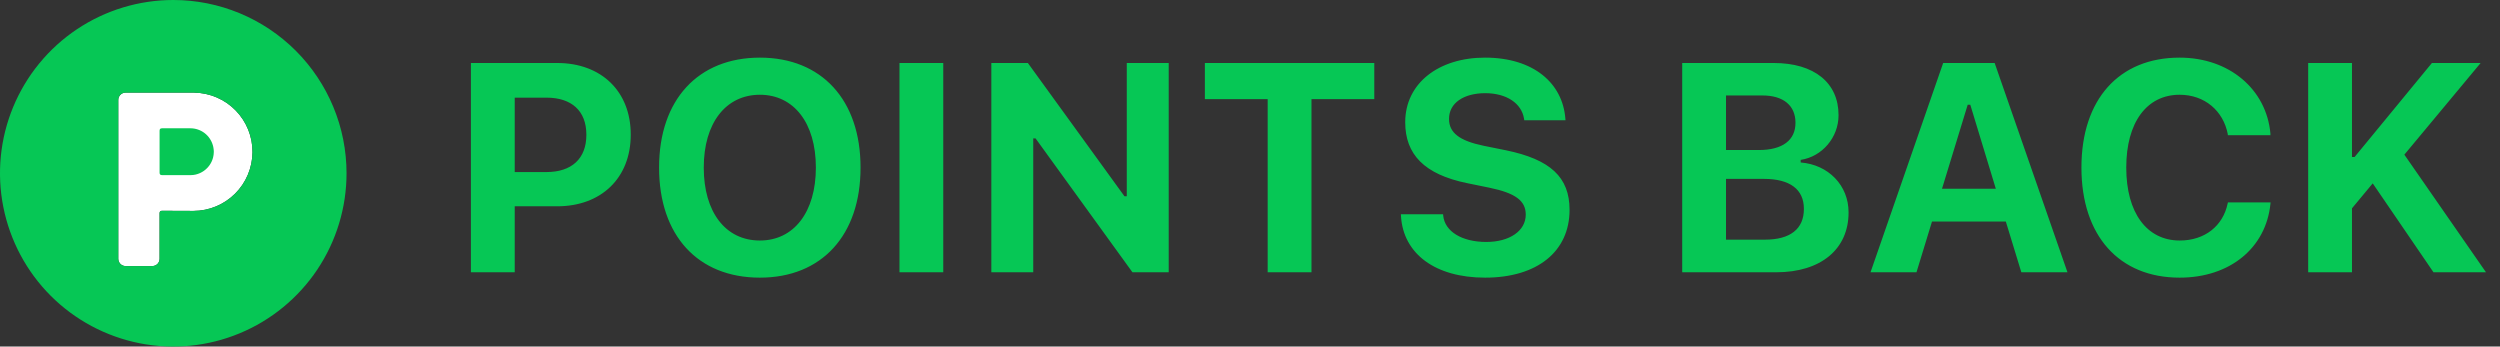
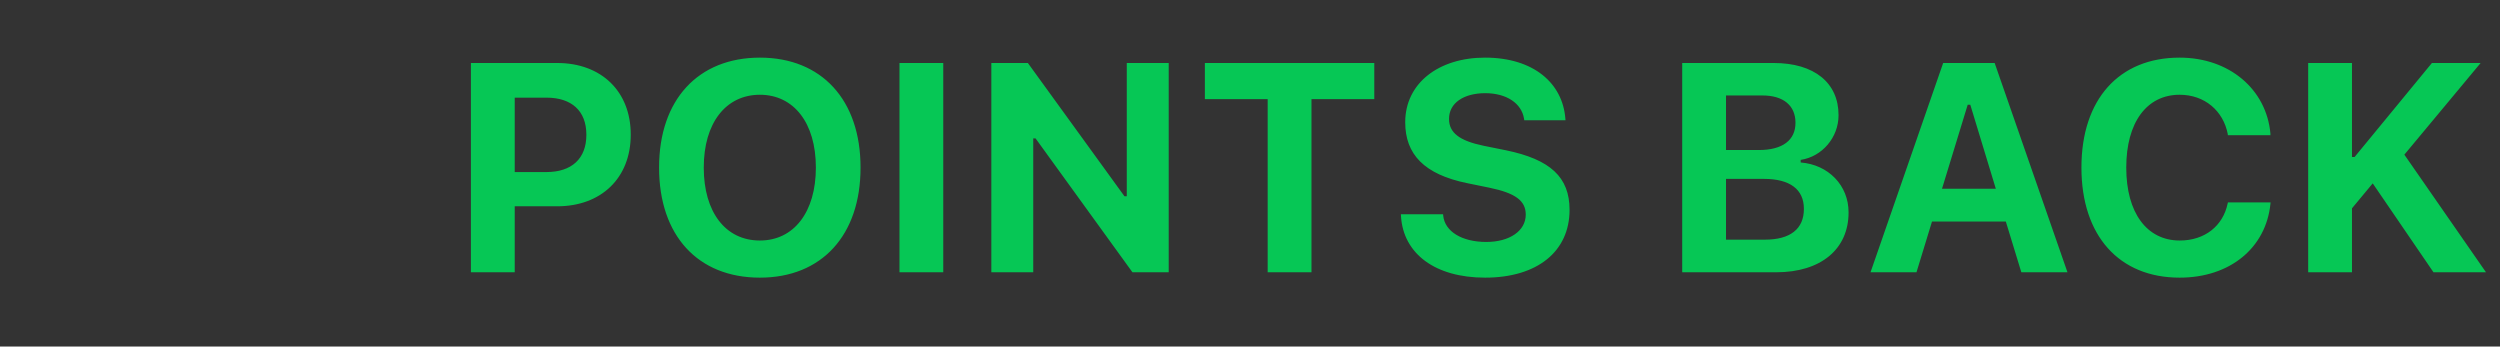
<svg xmlns="http://www.w3.org/2000/svg" width="101" height="14" viewBox="0 0 101 14" fill="none">
  <rect x="0" y="0" width="101" height="14" fill="#333333" stroke="none" />
  <g clip-path="url(#clip0)">
    <path d="M7.816 8.521L6.547 8.516C6.477 8.516 6.447 8.546 6.447 8.617V10.455C6.447 10.494 6.44 10.532 6.425 10.567C6.41 10.603 6.389 10.635 6.362 10.663C6.334 10.69 6.302 10.711 6.267 10.726C6.231 10.741 6.193 10.749 6.154 10.749H5.072C4.994 10.749 4.92 10.718 4.865 10.662C4.81 10.607 4.779 10.533 4.779 10.455V4.035C4.779 3.958 4.81 3.883 4.865 3.828C4.92 3.773 4.994 3.742 5.072 3.742H7.849V3.743C8.479 3.753 9.079 4.011 9.52 4.462C9.96 4.912 10.204 5.518 10.2 6.148C10.195 6.778 9.943 7.381 9.496 7.825C9.049 8.269 8.446 8.519 7.816 8.521H7.816Z" fill="white" />
    <path d="M8.635 6.062C8.635 6.057 8.633 6.052 8.633 6.047C8.631 6.032 8.629 6.016 8.627 6.001C8.625 5.986 8.623 5.971 8.62 5.956C8.617 5.937 8.613 5.918 8.608 5.899C8.605 5.89 8.603 5.881 8.601 5.873C8.545 5.675 8.427 5.5 8.263 5.375C8.099 5.251 7.899 5.183 7.693 5.183H6.547C6.477 5.183 6.447 5.213 6.447 5.283V6.975C6.447 7.045 6.477 7.075 6.547 7.075H7.693V7.076C7.698 7.076 7.703 7.075 7.708 7.075C7.741 7.075 7.773 7.073 7.805 7.069C7.816 7.067 7.826 7.065 7.837 7.064C7.858 7.06 7.879 7.057 7.9 7.053C7.912 7.05 7.924 7.046 7.936 7.043C7.955 7.038 7.973 7.033 7.991 7.027C8.004 7.023 8.016 7.017 8.028 7.013C8.045 7.006 8.062 7 8.078 6.993C8.09 6.987 8.102 6.981 8.115 6.975C8.13 6.967 8.145 6.96 8.16 6.951C8.172 6.944 8.184 6.937 8.196 6.929C8.21 6.92 8.224 6.911 8.238 6.902C8.249 6.894 8.26 6.885 8.271 6.876C8.284 6.866 8.298 6.856 8.31 6.845C8.321 6.836 8.331 6.826 8.341 6.816C8.353 6.805 8.365 6.793 8.377 6.781C8.386 6.771 8.396 6.761 8.405 6.75C8.416 6.738 8.427 6.725 8.436 6.712C8.445 6.701 8.454 6.689 8.462 6.678C8.471 6.664 8.481 6.651 8.489 6.637C8.497 6.625 8.504 6.613 8.512 6.6C8.52 6.586 8.527 6.571 8.535 6.557C8.542 6.544 8.548 6.531 8.554 6.518C8.561 6.503 8.567 6.487 8.573 6.472C8.578 6.458 8.583 6.444 8.588 6.43C8.593 6.415 8.598 6.399 8.603 6.383C8.606 6.368 8.61 6.354 8.613 6.339C8.617 6.323 8.62 6.306 8.623 6.29C8.626 6.275 8.628 6.26 8.63 6.245C8.632 6.228 8.633 6.211 8.634 6.193C8.635 6.178 8.636 6.163 8.637 6.148C8.637 6.142 8.638 6.136 8.638 6.13C8.638 6.118 8.636 6.106 8.636 6.094C8.635 6.083 8.635 6.073 8.635 6.062Z" fill="#06C755" />
    <path d="M7 4.39608e-10C5.616 4.3961e-10 4.262 0.411 3.111 1.18C1.96 1.949 1.063 3.042 0.533 4.321C0.003 5.6 -0.136 7.008 0.135 8.366C0.405 9.723 1.071 10.971 2.05 11.95C3.029 12.929 4.277 13.595 5.634 13.866C6.992 14.136 8.4 13.997 9.679 13.467C10.958 12.937 12.051 12.04 12.82 10.889C13.589 9.738 14 8.384 14 7C14 6.081 13.819 5.17 13.467 4.321C13.115 3.472 12.6 2.7 11.95 2.05C11.3 1.4 10.528 0.885 9.679 0.533C8.83 0.181 7.919 -1.03015e-05 7 4.39608e-10ZM7.816 8.521L6.547 8.516C6.477 8.516 6.447 8.546 6.447 8.617V10.455C6.447 10.494 6.439 10.532 6.425 10.567C6.41 10.603 6.388 10.635 6.361 10.663C6.334 10.69 6.302 10.711 6.266 10.726C6.231 10.741 6.192 10.749 6.154 10.749H5.071C4.994 10.749 4.919 10.718 4.864 10.662C4.809 10.607 4.779 10.533 4.779 10.455V4.035C4.779 3.958 4.809 3.883 4.864 3.828C4.919 3.773 4.994 3.742 5.071 3.742H7.849V3.743C8.479 3.753 9.079 4.011 9.519 4.462C9.959 4.912 10.204 5.518 10.2 6.148C10.195 6.778 9.942 7.381 9.496 7.825C9.049 8.269 8.445 8.519 7.815 8.521H7.816Z" fill="#06C755" />
  </g>
  <path d="M19.025 11H20.795V8.334H22.512C24.293 8.334 25.482 7.186 25.482 5.445V5.434C25.482 3.693 24.293 2.545 22.512 2.545H19.025V11ZM22.078 3.945C23.092 3.945 23.689 4.479 23.689 5.439V5.451C23.689 6.412 23.092 6.951 22.078 6.951H20.795V3.945H22.078ZM30.7 11.217C33.196 11.217 34.766 9.506 34.766 6.775V6.764C34.766 4.033 33.19 2.328 30.7 2.328C28.209 2.328 26.627 4.027 26.627 6.764V6.775C26.627 9.506 28.186 11.217 30.7 11.217ZM30.7 9.717C29.305 9.717 28.432 8.562 28.432 6.775V6.764C28.432 4.971 29.323 3.828 30.7 3.828C32.071 3.828 32.961 4.971 32.961 6.764V6.775C32.961 8.562 32.077 9.717 30.7 9.717ZM36.339 11H38.108V2.545H36.339V11ZM40.05 11H41.743V5.592H41.837L45.751 11H47.216V2.545H45.522V7.93H45.429L41.526 2.545H40.05V11ZM51.214 11H52.984V4.004H55.521V2.545H48.677V4.004H51.214V11ZM59.999 11.217C62.109 11.217 63.41 10.156 63.41 8.48V8.475C63.41 7.156 62.63 6.441 60.843 6.072L59.947 5.891C58.951 5.686 58.541 5.357 58.541 4.807V4.801C58.541 4.168 59.121 3.77 59.994 3.764C60.884 3.764 61.47 4.186 61.57 4.789L61.581 4.859H63.246L63.24 4.783C63.128 3.371 61.968 2.328 59.994 2.328C58.119 2.328 56.771 3.365 56.771 4.936V4.941C56.771 6.225 57.527 7.045 59.285 7.402L60.175 7.584C61.224 7.801 61.64 8.111 61.64 8.668V8.674C61.64 9.324 60.99 9.775 60.046 9.775C59.056 9.775 58.371 9.348 58.306 8.715L58.3 8.656H56.595L56.601 8.75C56.701 10.25 57.978 11.217 59.999 11.217ZM67.961 11H71.758C73.562 11 74.682 10.068 74.682 8.586V8.574C74.682 7.49 73.867 6.652 72.748 6.564V6.459C73.615 6.33 74.277 5.551 74.277 4.66V4.648C74.277 3.348 73.299 2.545 71.658 2.545H67.961V11ZM71.207 3.857C72.051 3.857 72.537 4.268 72.537 4.953V4.965C72.537 5.662 72.016 6.061 71.061 6.061H69.731V3.857H71.207ZM71.266 7.227C72.309 7.227 72.877 7.648 72.877 8.434V8.445C72.877 9.248 72.326 9.682 71.307 9.682H69.731V7.227H71.266ZM75.569 11H77.426L78.053 8.949H81.035L81.662 11H83.526L80.584 2.545H78.504L75.569 11ZM79.495 4.232H79.6L80.631 7.625H78.457L79.495 4.232ZM88.057 11.217C90.096 11.217 91.544 10.01 91.725 8.24L91.731 8.176H90.008L89.997 8.223C89.809 9.125 89.077 9.717 88.063 9.717C86.727 9.717 85.901 8.592 85.901 6.775V6.764C85.901 4.947 86.727 3.828 88.057 3.828C89.065 3.828 89.821 4.473 90.003 5.422V5.463H91.725V5.393C91.561 3.605 90.061 2.328 88.057 2.328C85.602 2.328 84.09 4.021 84.09 6.764V6.775C84.09 9.518 85.608 11.217 88.057 11.217ZM93.251 11H95.02V8.416L95.858 7.408L98.313 11H100.434L97.136 6.248L100.218 2.545H98.249L95.126 6.342H95.02V2.545H93.251V11Z" fill="#06C755" />
  <defs>
    <clipPath id="clip0">
-       <rect width="14" height="14" fill="white" />
-     </clipPath>
+       </clipPath>
  </defs>
</svg>